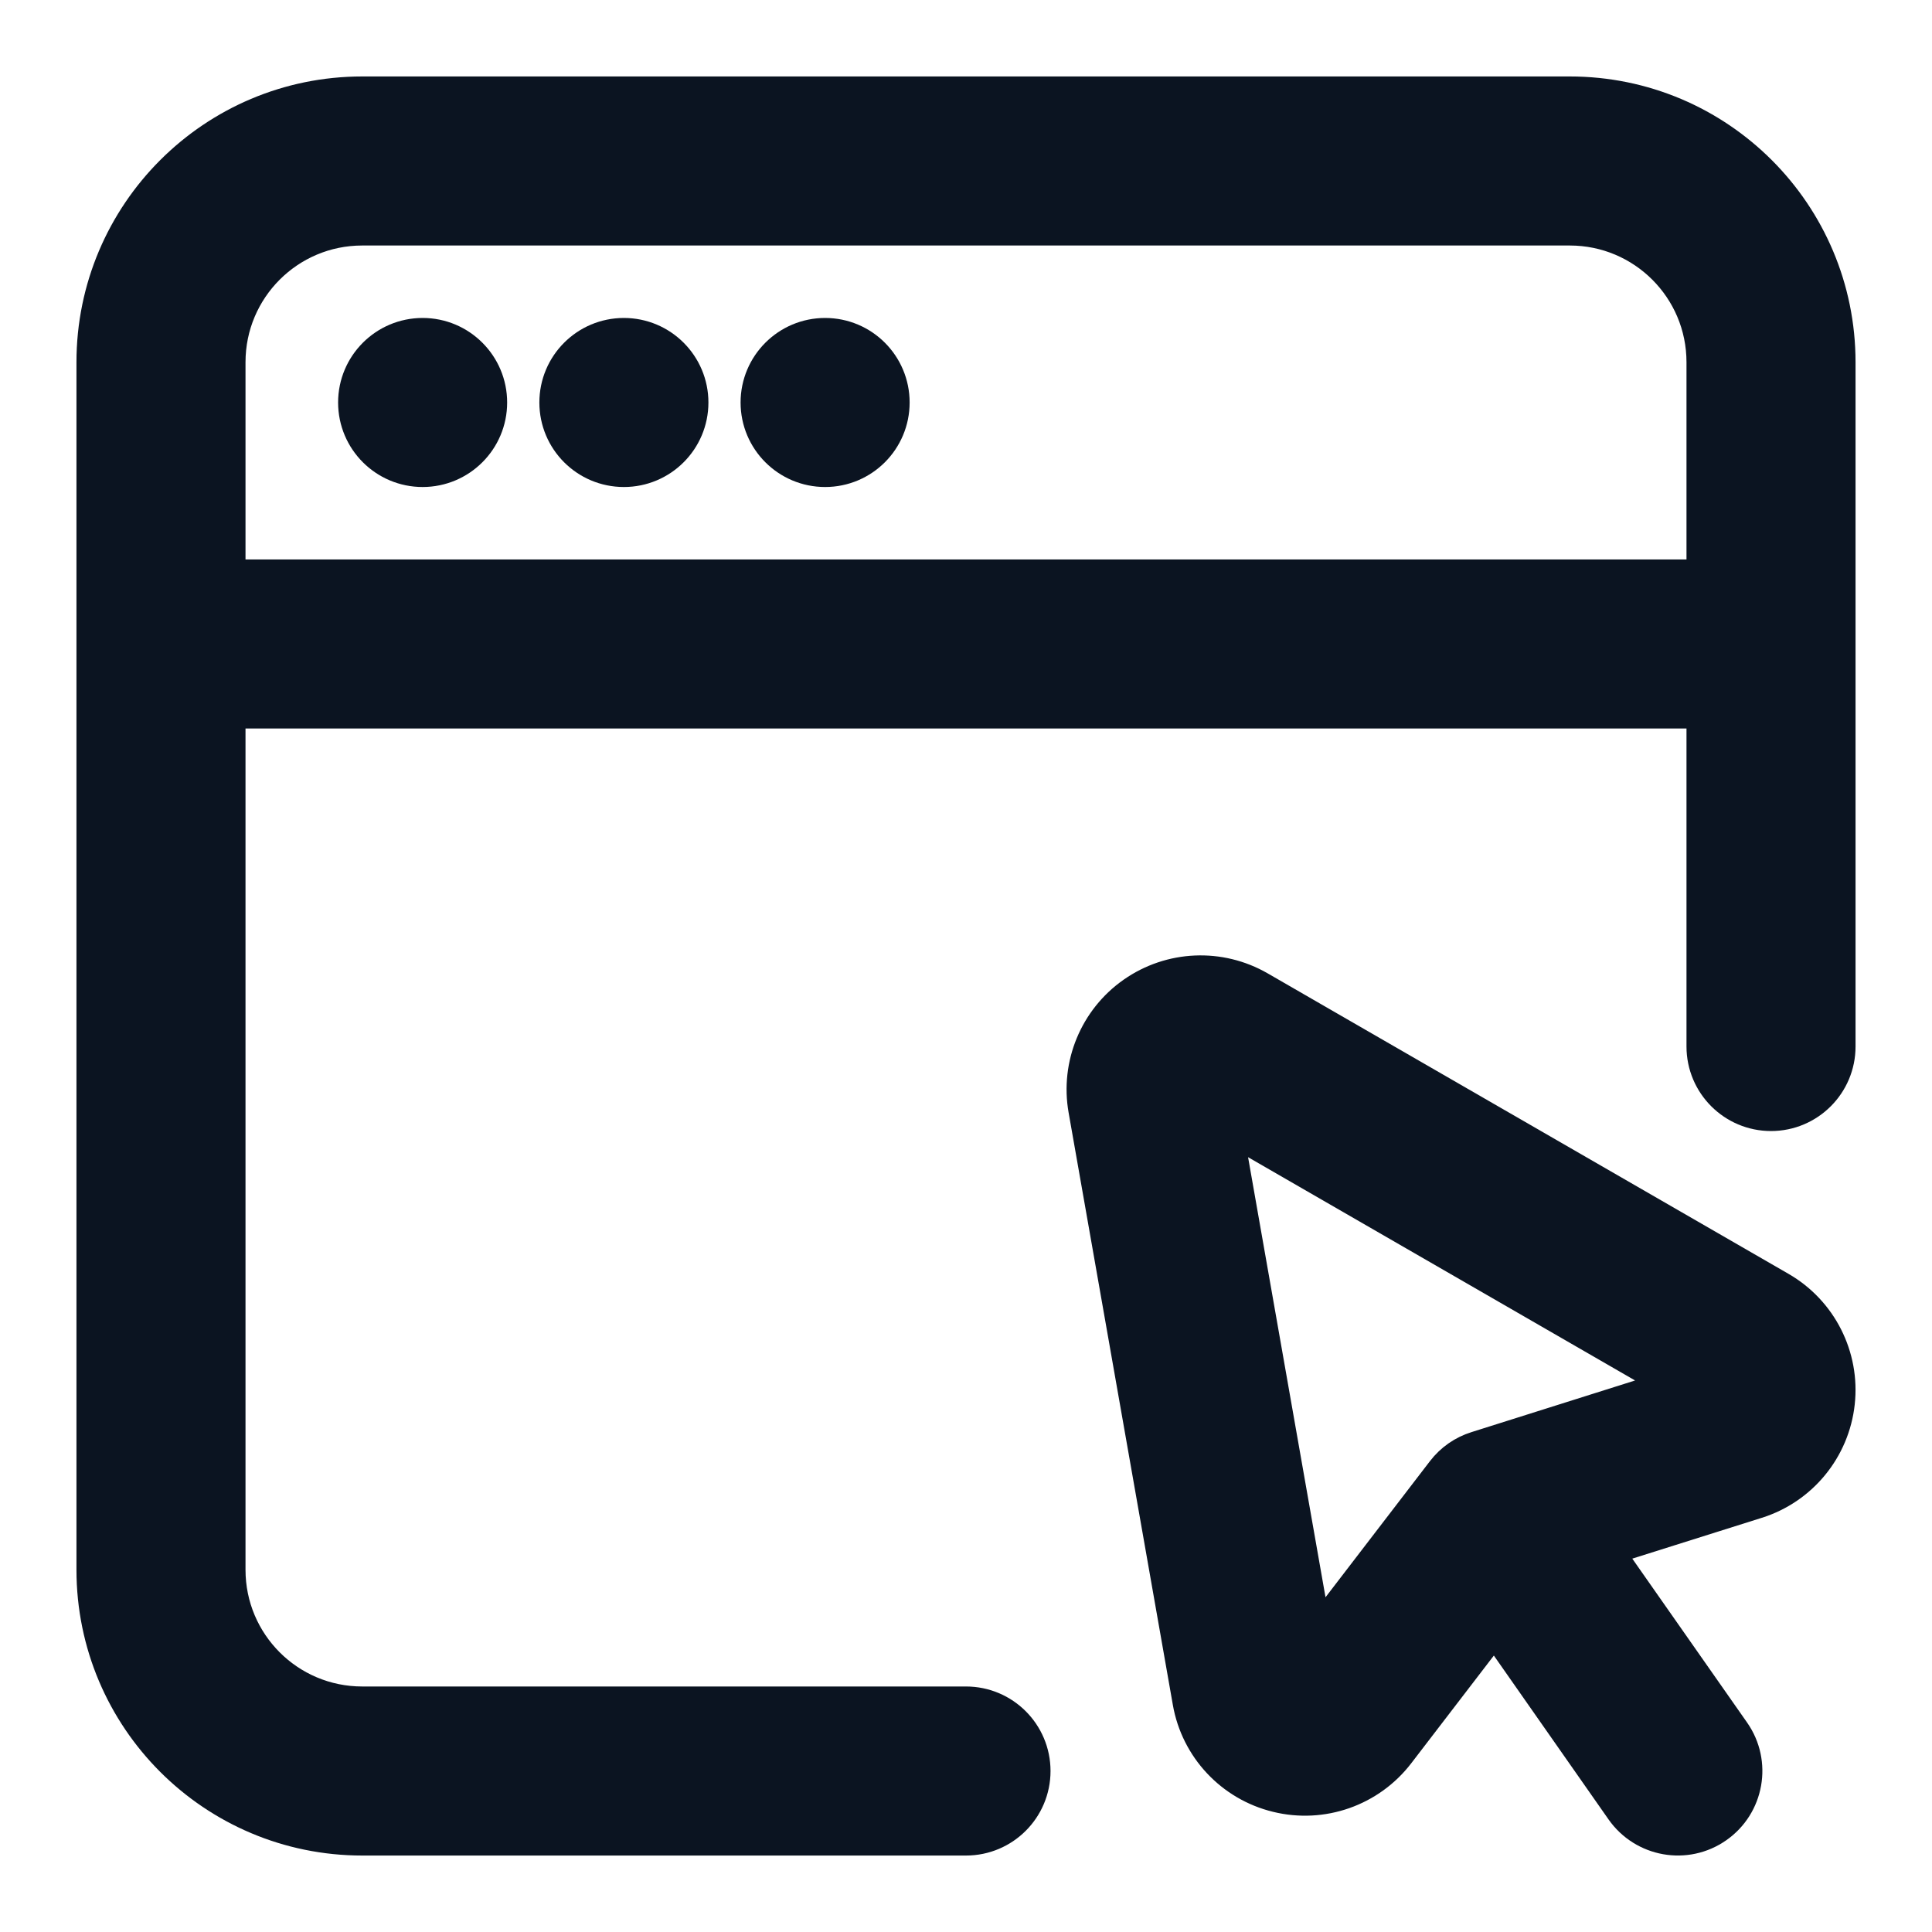
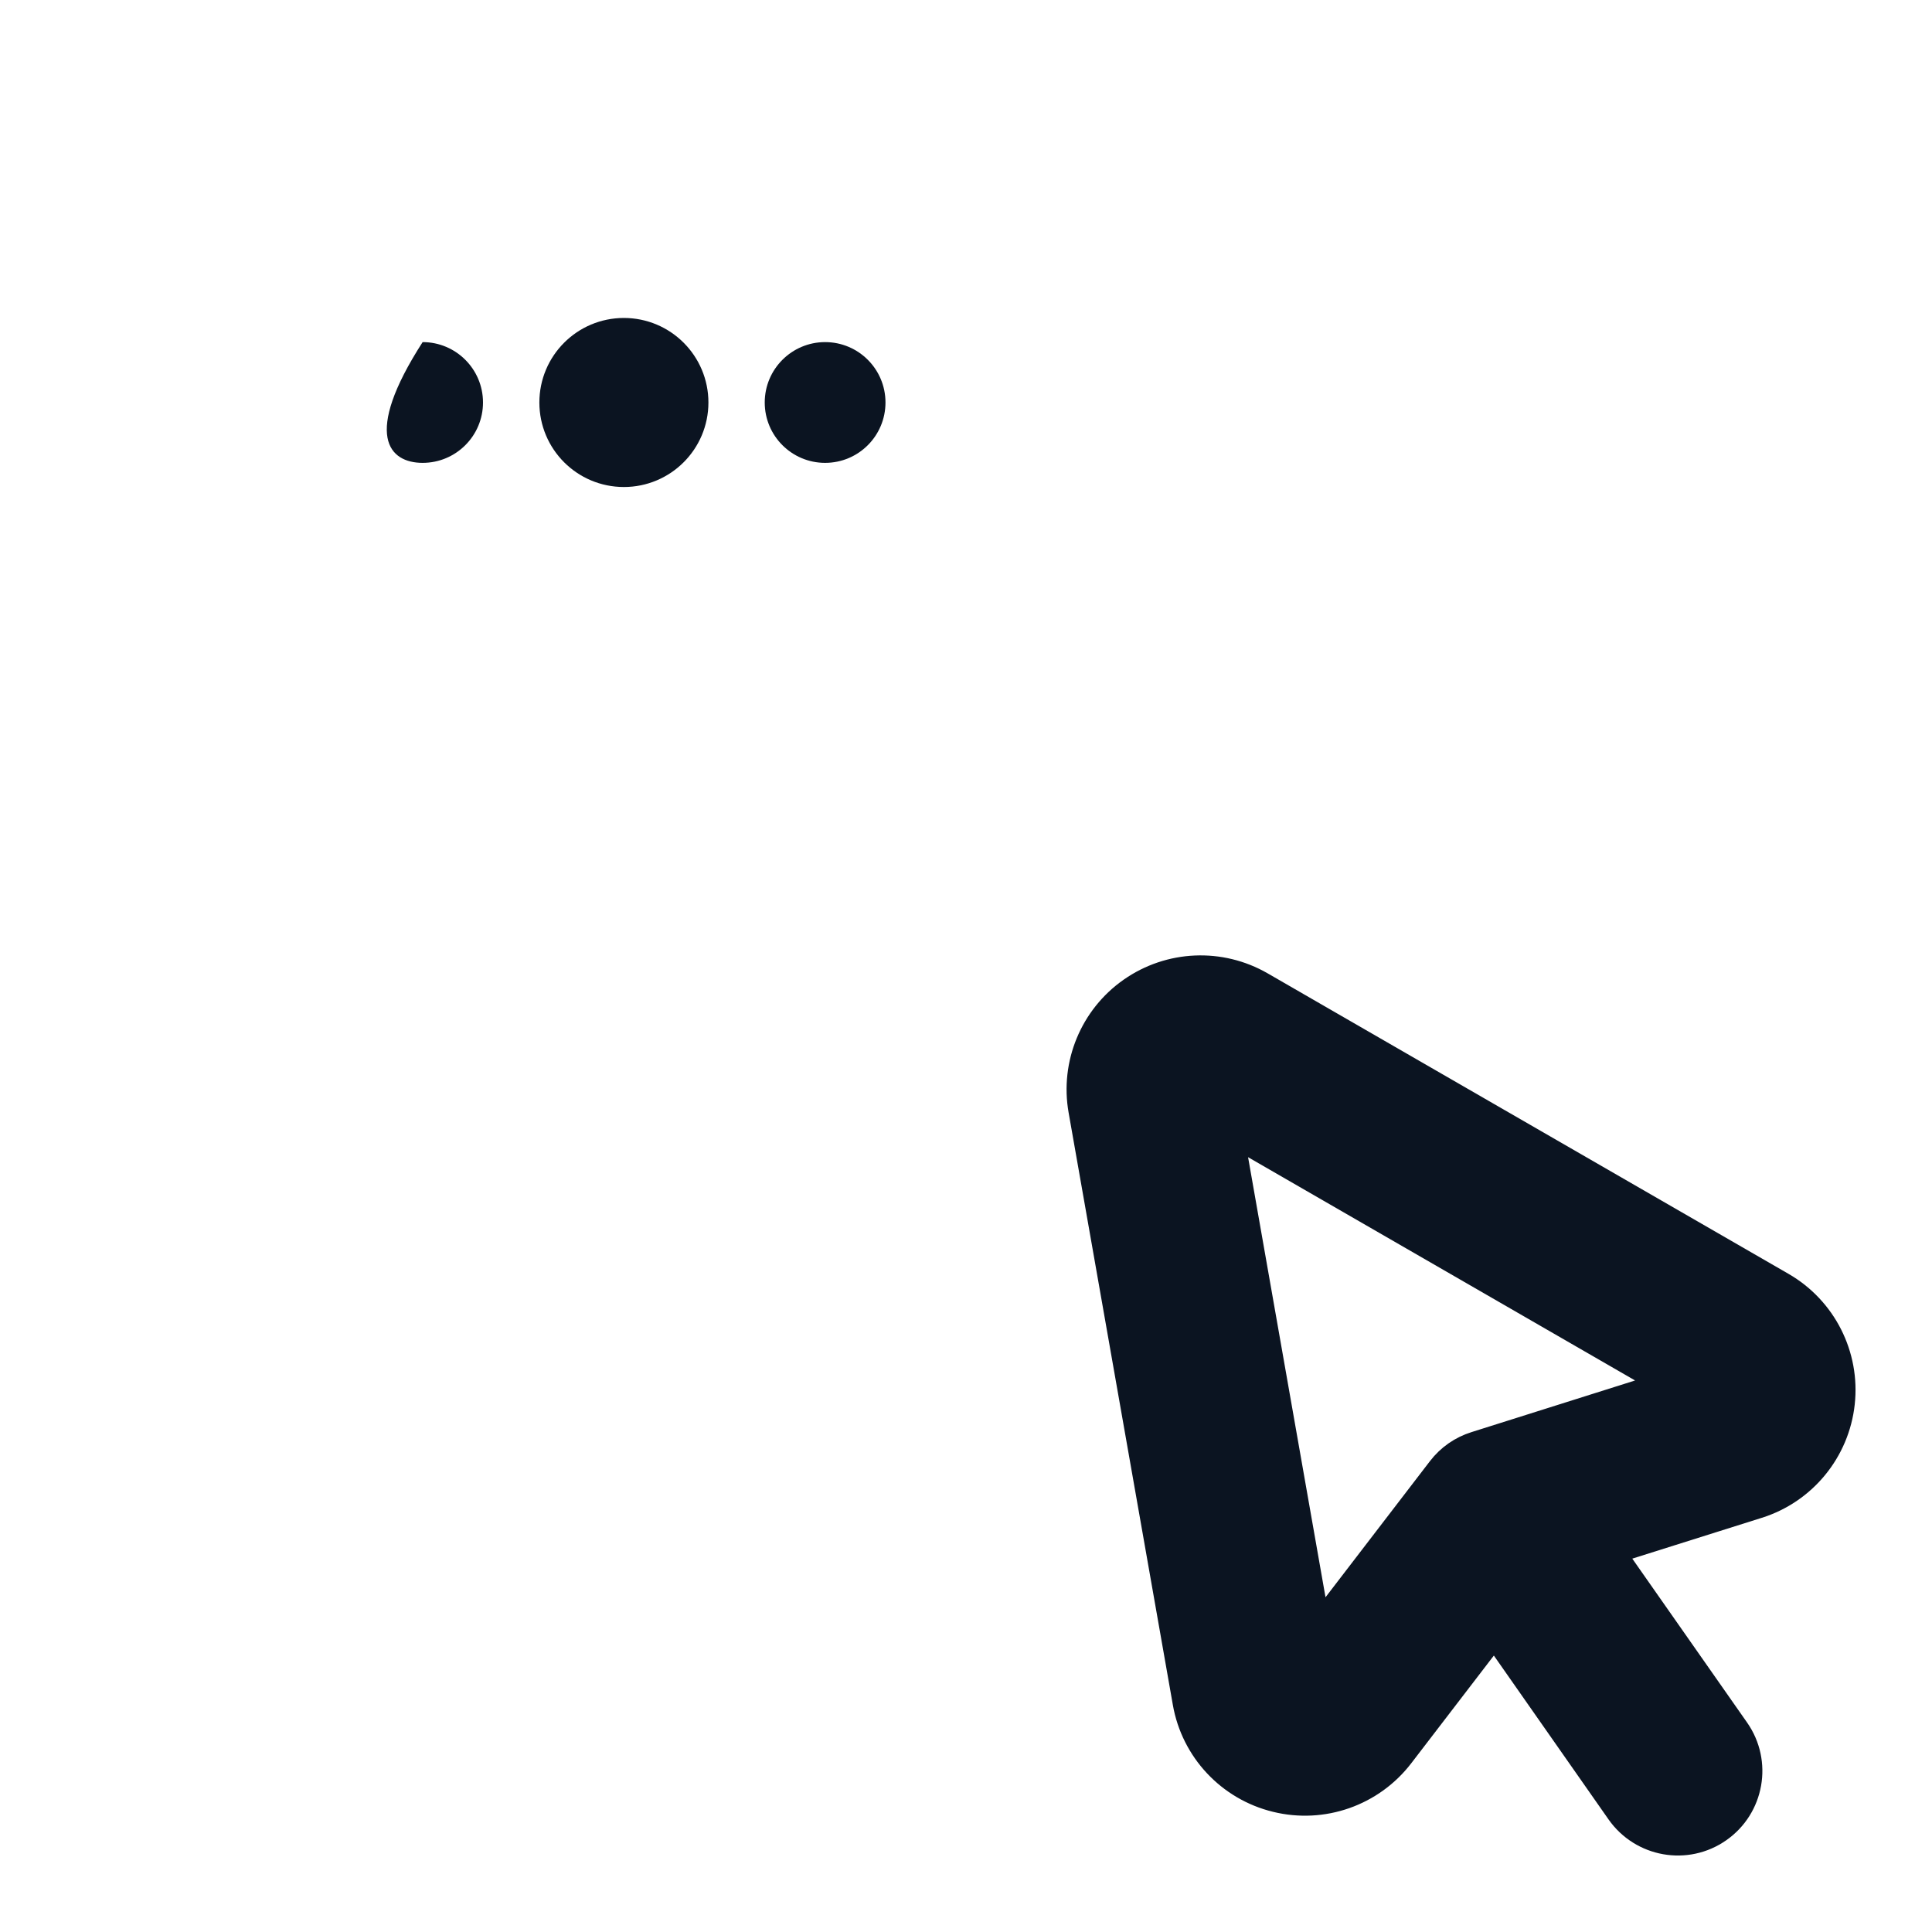
<svg xmlns="http://www.w3.org/2000/svg" width="40" height="40" viewBox="0 0 40 40" fill="none">
-   <path d="M8.75 9.583C9.44 9.583 10 9.024 10 8.333C10 7.643 9.44 7.083 8.75 7.083C8.06 7.083 7.5 7.643 7.5 8.333C7.5 9.024 8.06 9.583 8.75 9.583Z" fill="#0B1421" />
+   <path d="M8.75 9.583C9.44 9.583 10 9.024 10 8.333C10 7.643 9.44 7.083 8.75 7.083C7.5 9.024 8.06 9.583 8.75 9.583Z" fill="#0B1421" />
  <path d="M12.917 9.583C13.607 9.583 14.167 9.024 14.167 8.333C14.167 7.643 13.607 7.083 12.917 7.083C12.226 7.083 11.667 7.643 11.667 8.333C11.667 9.024 12.226 9.583 12.917 9.583Z" fill="#0B1421" />
  <path d="M18.333 8.333C18.333 9.024 17.774 9.583 17.083 9.583C16.393 9.583 15.833 9.024 15.833 8.333C15.833 7.643 16.393 7.083 17.083 7.083C17.774 7.083 18.333 7.643 18.333 8.333Z" fill="#0B1421" />
-   <path fill-rule="evenodd" clip-rule="evenodd" d="M37.917 7.5C37.917 4.508 35.492 2.083 32.5 2.083H7.5C4.508 2.083 2.083 4.508 2.083 7.5V32.5C2.083 35.492 4.508 37.917 7.5 37.917H20C20.69 37.917 21.25 37.357 21.25 36.667C21.25 35.977 20.69 35.417 20 35.417H7.5C5.888 35.417 4.583 34.112 4.583 32.5V14.583H35.417V21.667C35.417 22.357 35.977 22.917 36.667 22.917C37.357 22.917 37.917 22.357 37.917 21.667V7.5ZM35.417 12.083V7.5C35.417 5.888 34.112 4.583 32.5 4.583H7.5C5.888 4.583 4.583 5.888 4.583 7.5V12.083H35.417Z" fill="#0B1421" />
  <path fill-rule="evenodd" clip-rule="evenodd" d="M30.947 33.431L28.822 36.202C28.272 36.918 27.352 37.242 26.475 37.026C25.598 36.813 24.93 36.1 24.775 35.212C24.205 31.975 23.173 26.113 22.617 22.95C22.463 22.08 22.828 21.198 23.552 20.692C24.277 20.185 25.228 20.143 25.995 20.585C26.918 21.118 28.103 21.801 29.378 22.537C31.945 24.017 34.877 25.709 36.778 26.806C37.56 27.256 38.002 28.128 37.903 29.025C37.805 29.922 37.187 30.677 36.325 30.948L32.994 31.998L35.762 35.95C36.158 36.515 36.02 37.295 35.455 37.69C34.89 38.087 34.11 37.948 33.713 37.383L30.947 33.431ZM30.617 30.127L35.087 28.716L25.162 22.99L27.148 34.276L30.002 30.556C30.157 30.353 30.372 30.203 30.617 30.127Z" fill="#0B1421" />
-   <path d="M8.75 9.583C9.44 9.583 10 9.024 10 8.333C10 7.643 9.44 7.083 8.75 7.083C8.06 7.083 7.5 7.643 7.5 8.333C7.5 9.024 8.06 9.583 8.75 9.583Z" stroke="#0B1421" />
  <path d="M12.917 9.583C13.607 9.583 14.167 9.024 14.167 8.333C14.167 7.643 13.607 7.083 12.917 7.083C12.226 7.083 11.667 7.643 11.667 8.333C11.667 9.024 12.226 9.583 12.917 9.583Z" stroke="#0B1421" />
-   <path d="M18.333 8.333C18.333 9.024 17.774 9.583 17.083 9.583C16.393 9.583 15.833 9.024 15.833 8.333C15.833 7.643 16.393 7.083 17.083 7.083C17.774 7.083 18.333 7.643 18.333 8.333Z" stroke="#0B1421" />
-   <path fill-rule="evenodd" clip-rule="evenodd" d="M37.917 7.5C37.917 4.508 35.492 2.083 32.5 2.083H7.5C4.508 2.083 2.083 4.508 2.083 7.5V32.5C2.083 35.492 4.508 37.917 7.5 37.917H20C20.69 37.917 21.25 37.357 21.25 36.667C21.25 35.977 20.69 35.417 20 35.417H7.5C5.888 35.417 4.583 34.112 4.583 32.5V14.583H35.417V21.667C35.417 22.357 35.977 22.917 36.667 22.917C37.357 22.917 37.917 22.357 37.917 21.667V7.5ZM35.417 12.083V7.5C35.417 5.888 34.112 4.583 32.5 4.583H7.5C5.888 4.583 4.583 5.888 4.583 7.5V12.083H35.417Z" stroke="#0B1421" />
  <path fill-rule="evenodd" clip-rule="evenodd" d="M30.947 33.431L28.822 36.202C28.272 36.918 27.352 37.242 26.475 37.026C25.598 36.813 24.93 36.1 24.775 35.212C24.205 31.975 23.173 26.113 22.617 22.95C22.463 22.08 22.828 21.198 23.552 20.692C24.277 20.185 25.228 20.143 25.995 20.585C26.918 21.118 28.103 21.801 29.378 22.537C31.945 24.017 34.877 25.709 36.778 26.806C37.56 27.256 38.002 28.128 37.903 29.025C37.805 29.922 37.187 30.677 36.325 30.948L32.994 31.998L35.762 35.95C36.158 36.515 36.02 37.295 35.455 37.69C34.89 38.087 34.11 37.948 33.713 37.383L30.947 33.431ZM30.617 30.127L35.087 28.716L25.162 22.99L27.148 34.276L30.002 30.556C30.157 30.353 30.372 30.203 30.617 30.127Z" stroke="#0B1421" />
</svg>